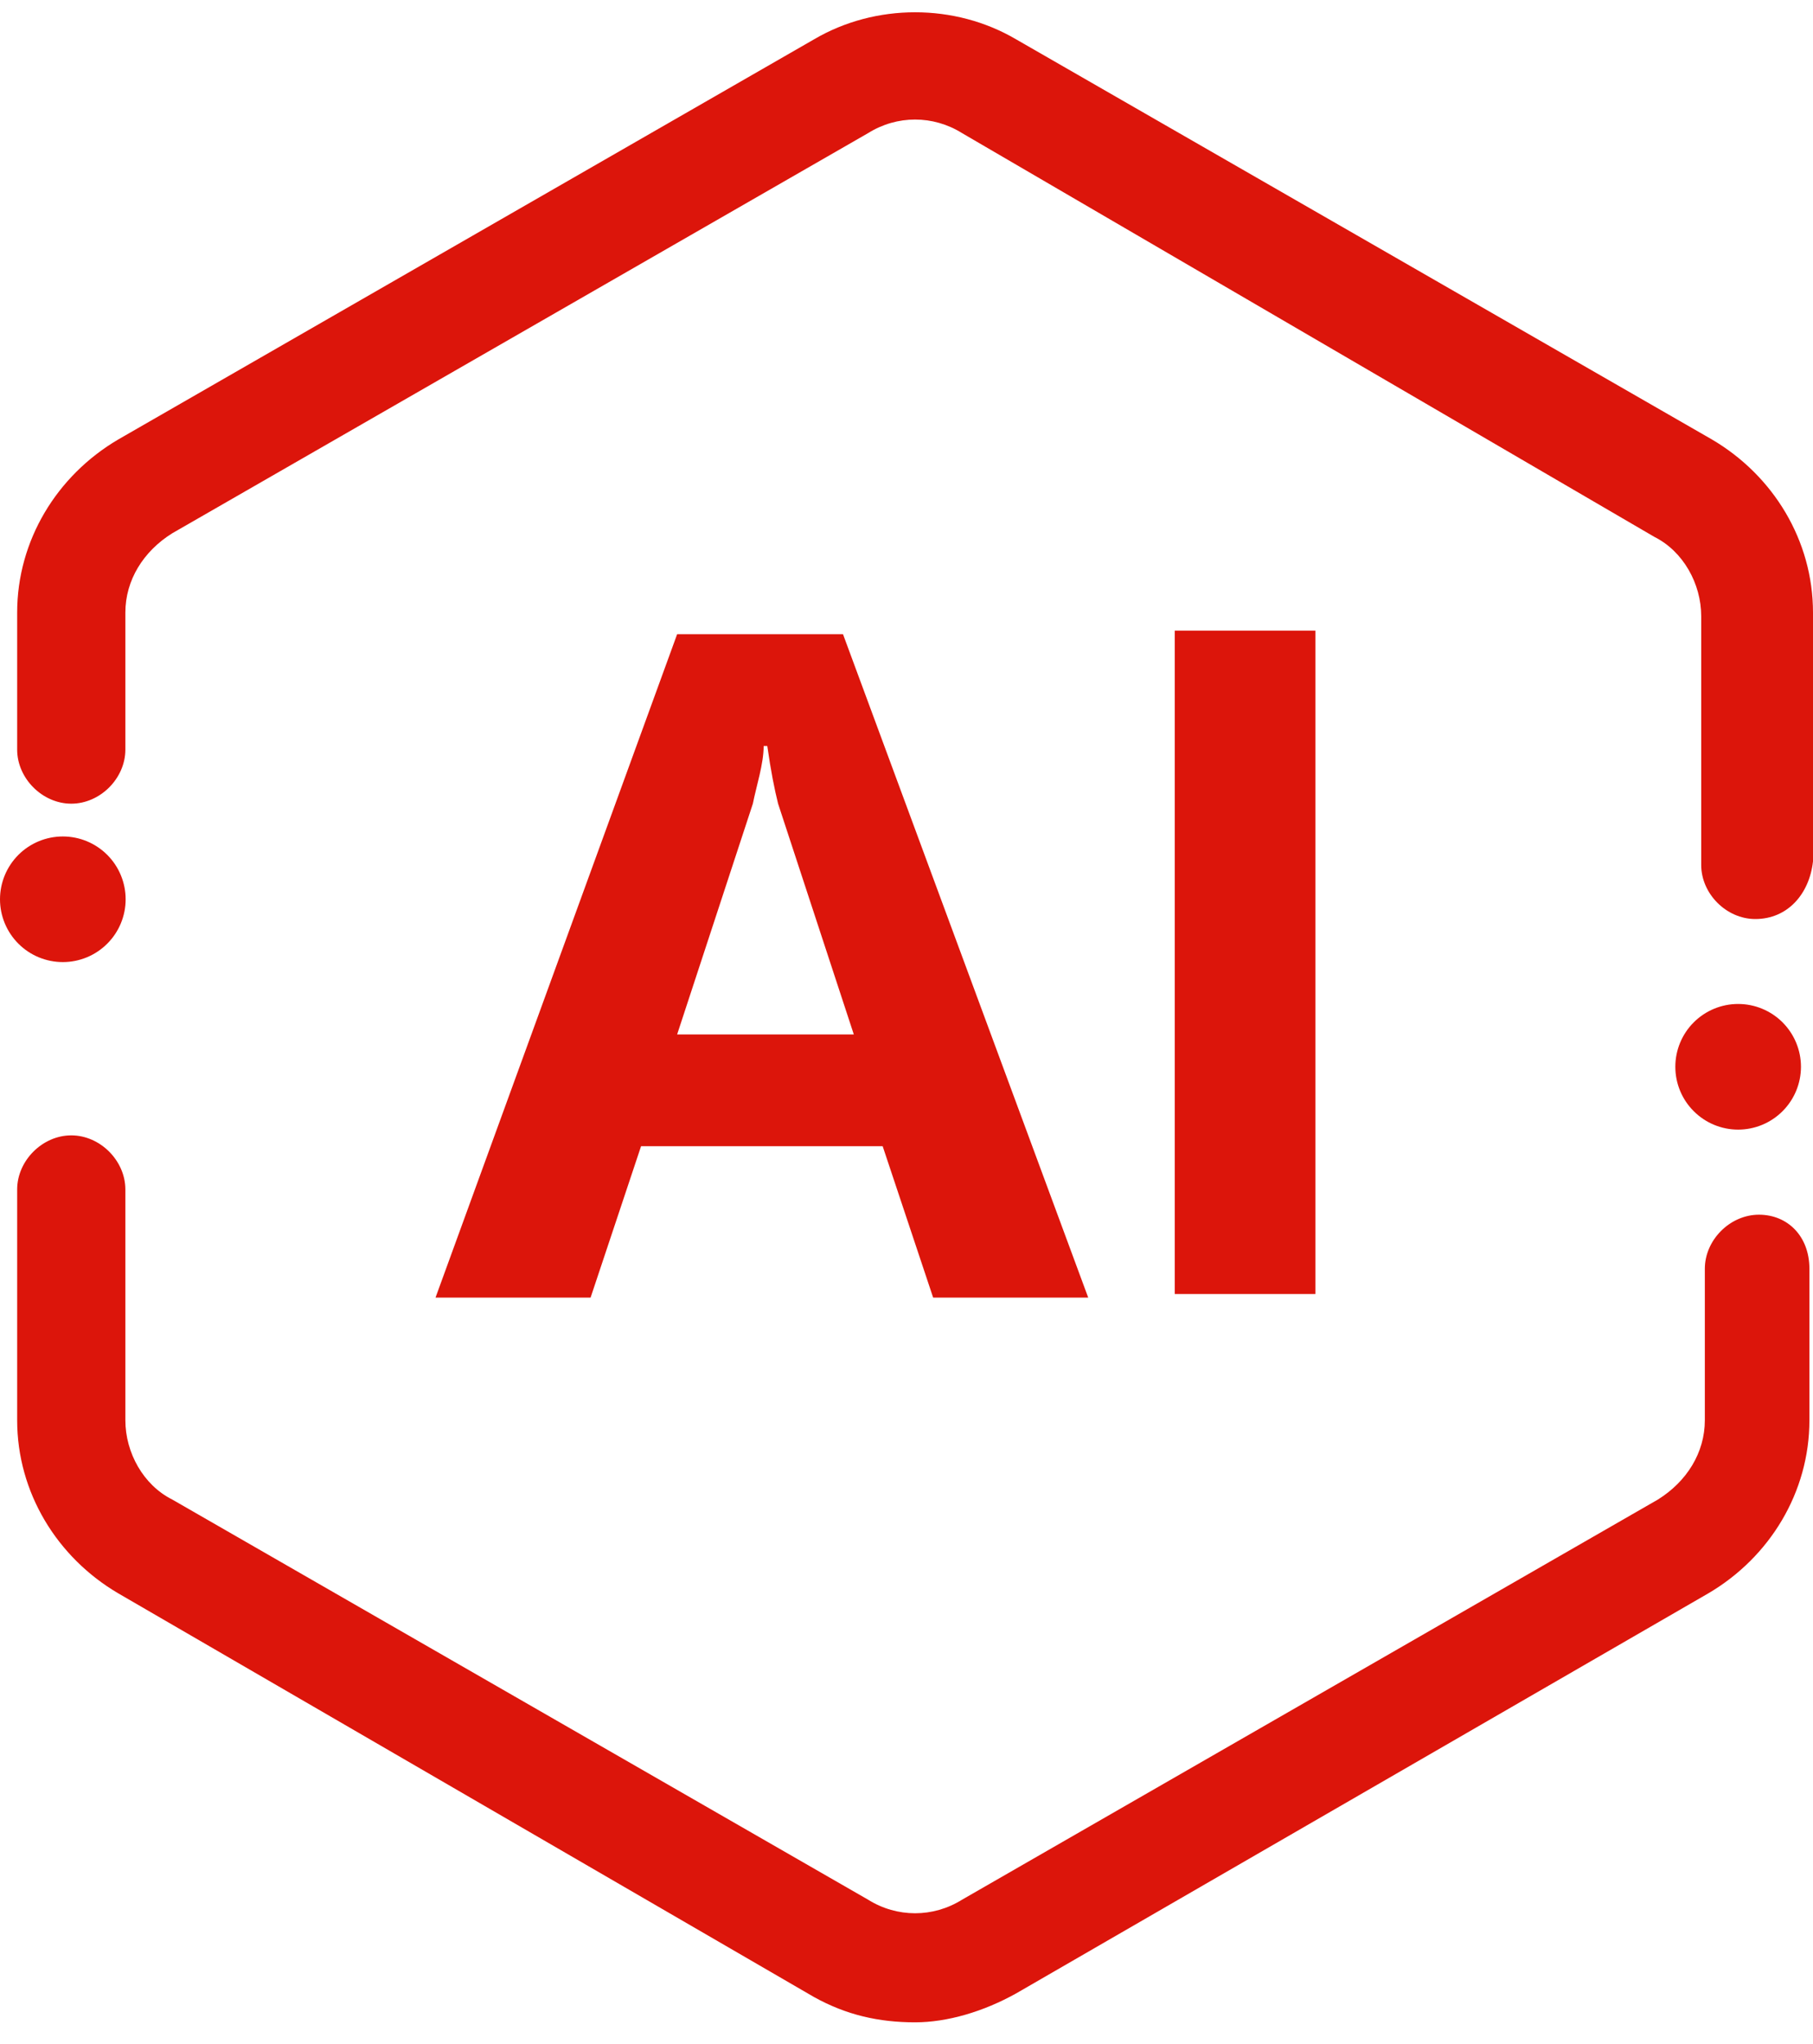
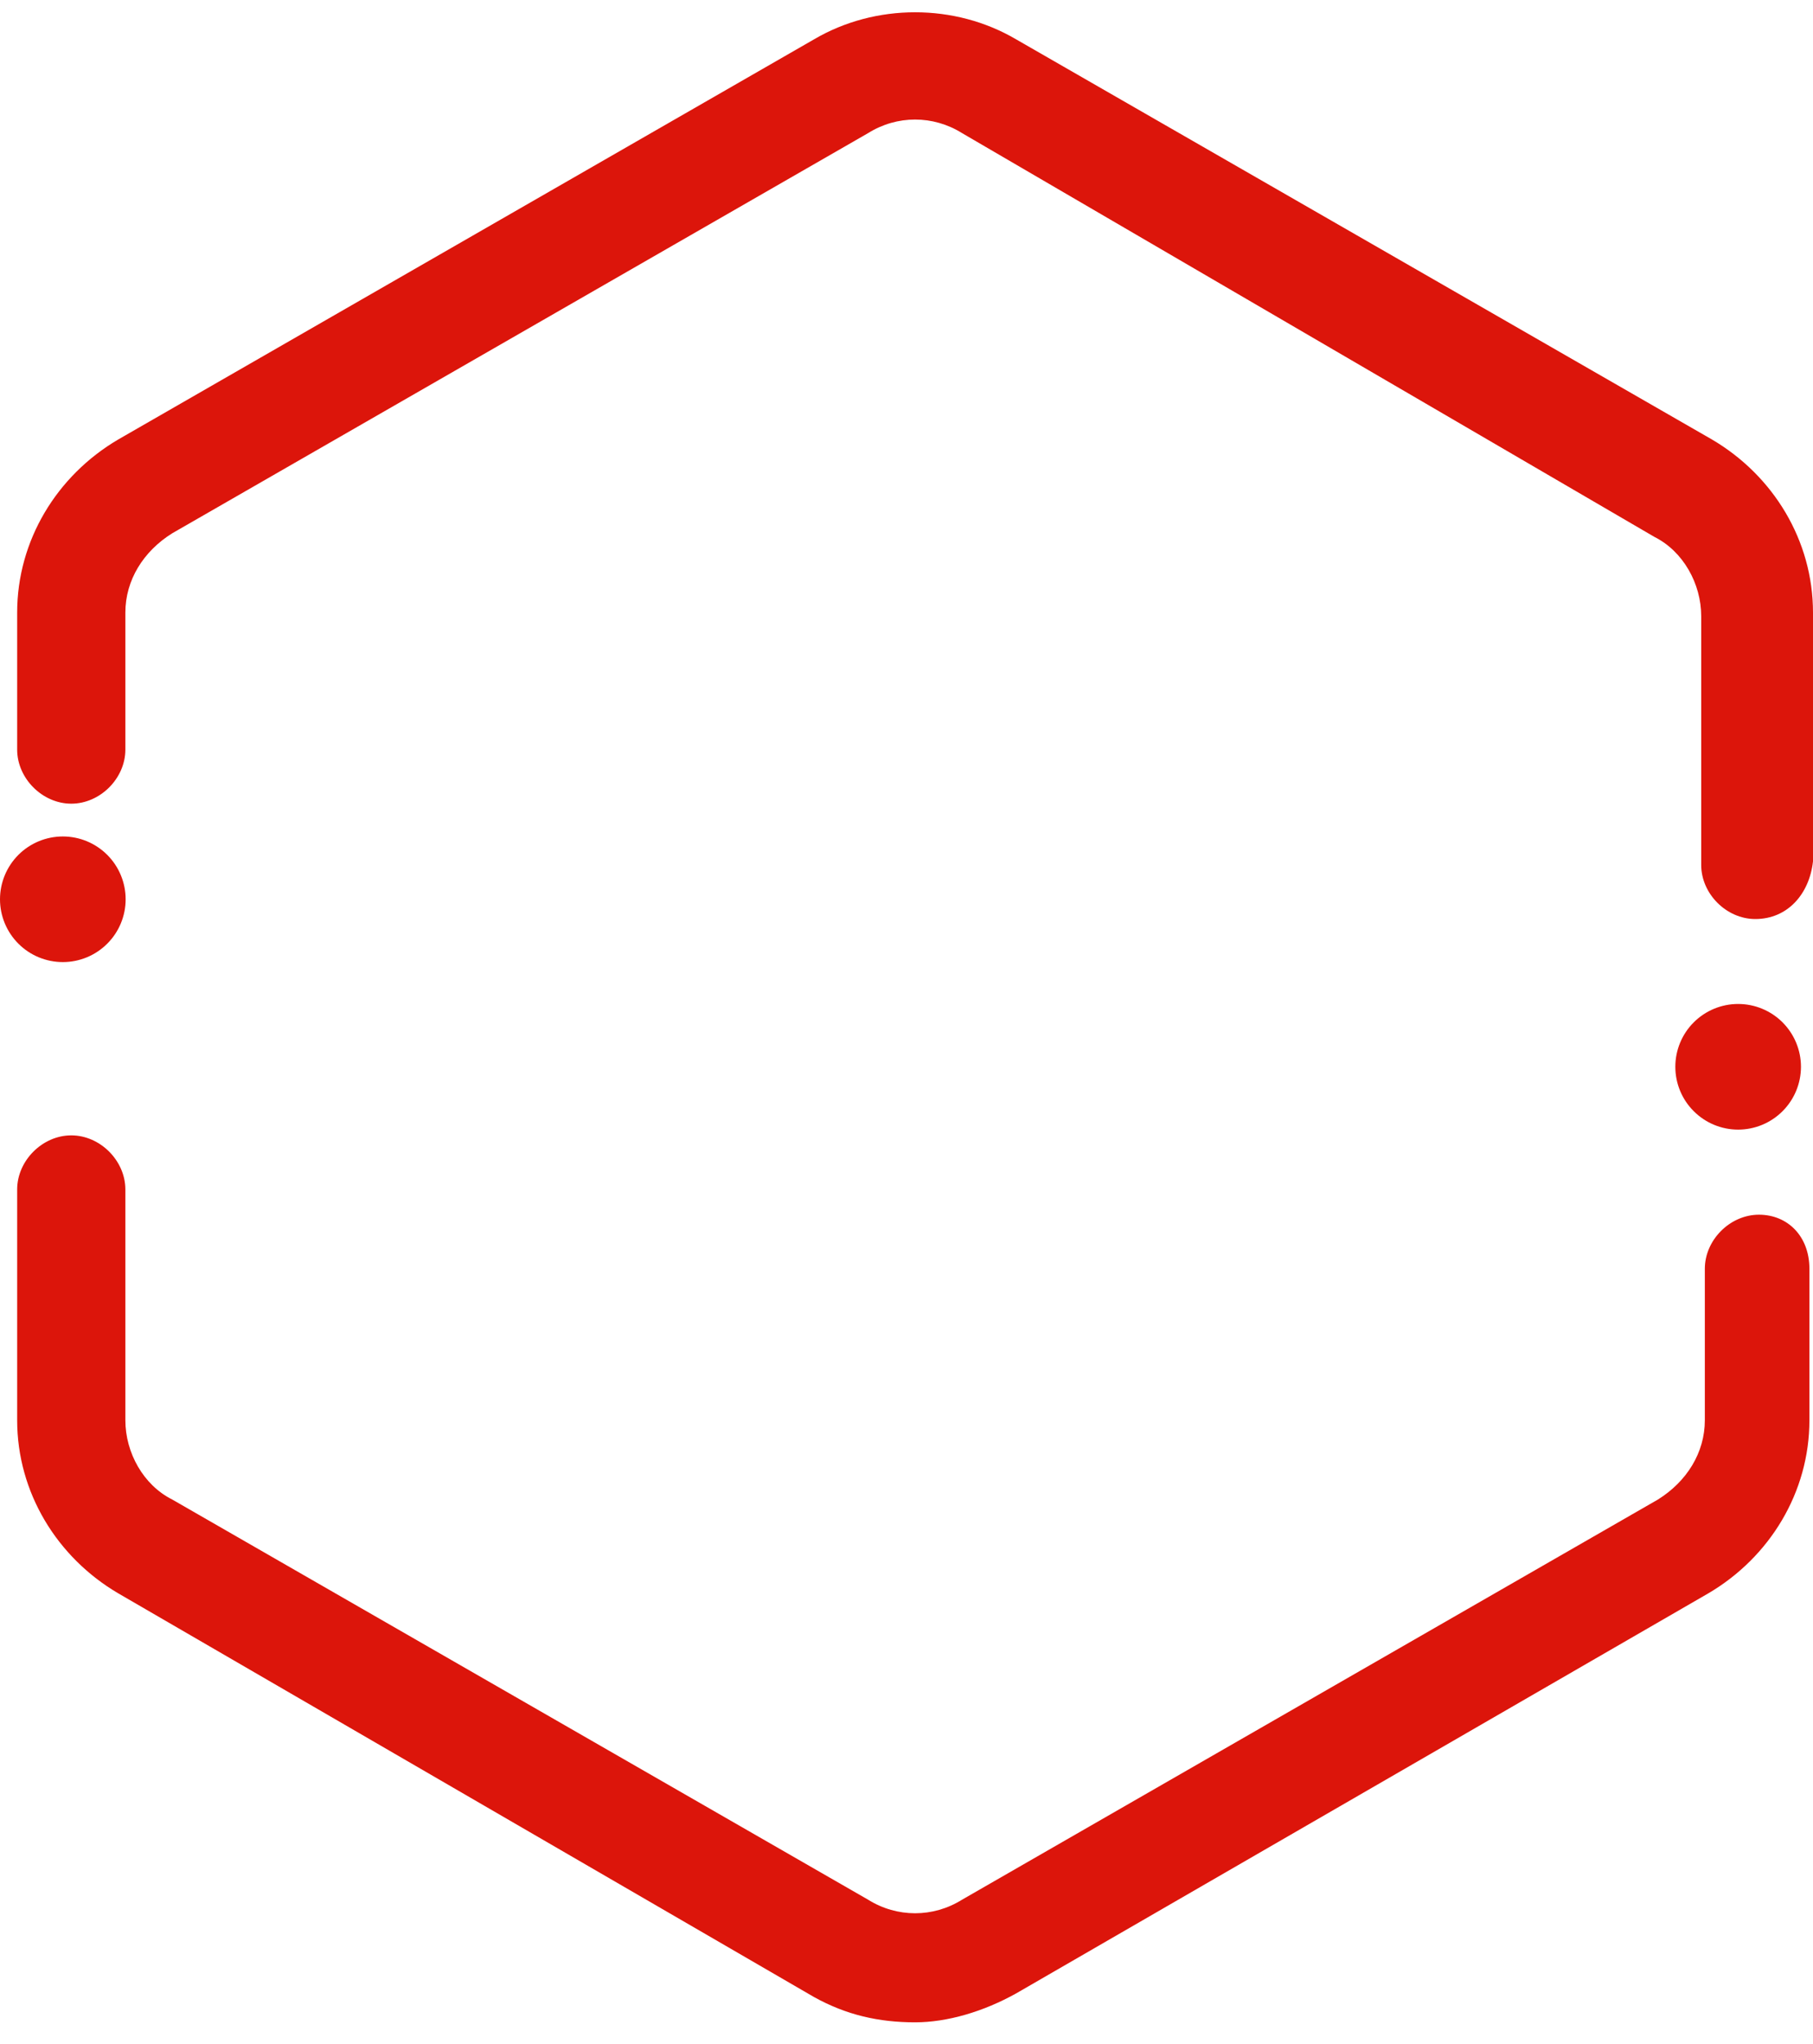
<svg xmlns="http://www.w3.org/2000/svg" width="47" height="53" viewBox="0 0 47 53" fill="none">
  <path d="M45.504 23.829C44.756 23.829 44.102 23.175 44.102 22.427V15.977C44.102 15.136 43.635 14.294 42.887 13.92L24.938 3.45C24.19 2.983 23.255 2.983 22.507 3.45L4.465 13.827C3.717 14.294 3.25 15.042 3.25 15.883V19.436C3.25 20.184 2.595 20.838 1.848 20.838C1.1 20.838 0.445 20.184 0.445 19.436V15.883C0.445 14.014 1.474 12.331 3.063 11.396L21.105 1.019C22.694 0.085 24.751 0.085 26.34 1.019L44.382 11.396C45.972 12.331 47 14.014 47 15.883V22.334C46.907 23.175 46.346 23.829 45.504 23.829ZM23.723 52.435C22.788 52.435 21.947 52.248 21.105 51.781L3.063 41.311C1.474 40.376 0.445 38.693 0.445 36.824V30.841C0.445 30.093 1.1 29.438 1.848 29.438C2.595 29.438 3.25 30.093 3.25 30.841V36.824C3.25 37.665 3.717 38.506 4.465 38.88L22.507 49.257C23.255 49.724 24.19 49.724 24.938 49.257L42.98 38.88C43.728 38.413 44.196 37.665 44.196 36.824V32.897C44.196 32.149 44.85 31.495 45.598 31.495C46.346 31.495 46.907 32.056 46.907 32.897V36.824C46.907 38.693 45.878 40.376 44.289 41.311L26.34 51.687C25.499 52.155 24.564 52.435 23.723 52.435Z" fill="#DC150B" />
-   <path d="M28.211 33.645H24.191L22.882 29.719H16.619L15.31 33.645H11.29L17.554 16.444H21.854L28.211 33.645ZM22.134 26.821L20.171 20.838C20.078 20.464 19.984 19.997 19.891 19.342H19.797C19.797 19.81 19.61 20.37 19.517 20.838L17.554 26.821H22.134ZM34.1 16.351V33.552H30.454V16.351H34.1Z" fill="#DC150B" />
  <path d="M0 23.317C0 23.749 0.172 24.163 0.477 24.468C0.782 24.774 1.197 24.945 1.629 24.945C2.061 24.945 2.475 24.774 2.78 24.468C3.086 24.163 3.257 23.749 3.257 23.317C3.257 22.885 3.086 22.471 2.78 22.165C2.475 21.86 2.061 21.688 1.629 21.688C1.197 21.688 0.782 21.86 0.477 22.165C0.172 22.471 0 22.885 0 23.317Z" fill="#DC150B" />
  <path d="M43.431 27.66C43.431 28.092 43.602 28.506 43.908 28.811C44.213 29.117 44.627 29.289 45.059 29.289C45.491 29.289 45.906 29.117 46.211 28.811C46.516 28.506 46.688 28.092 46.688 27.66C46.688 27.228 46.516 26.814 46.211 26.508C45.906 26.203 45.491 26.031 45.059 26.031C44.627 26.031 44.213 26.203 43.908 26.508C43.602 26.814 43.431 27.228 43.431 27.66Z" fill="#DC150B" />
</svg>